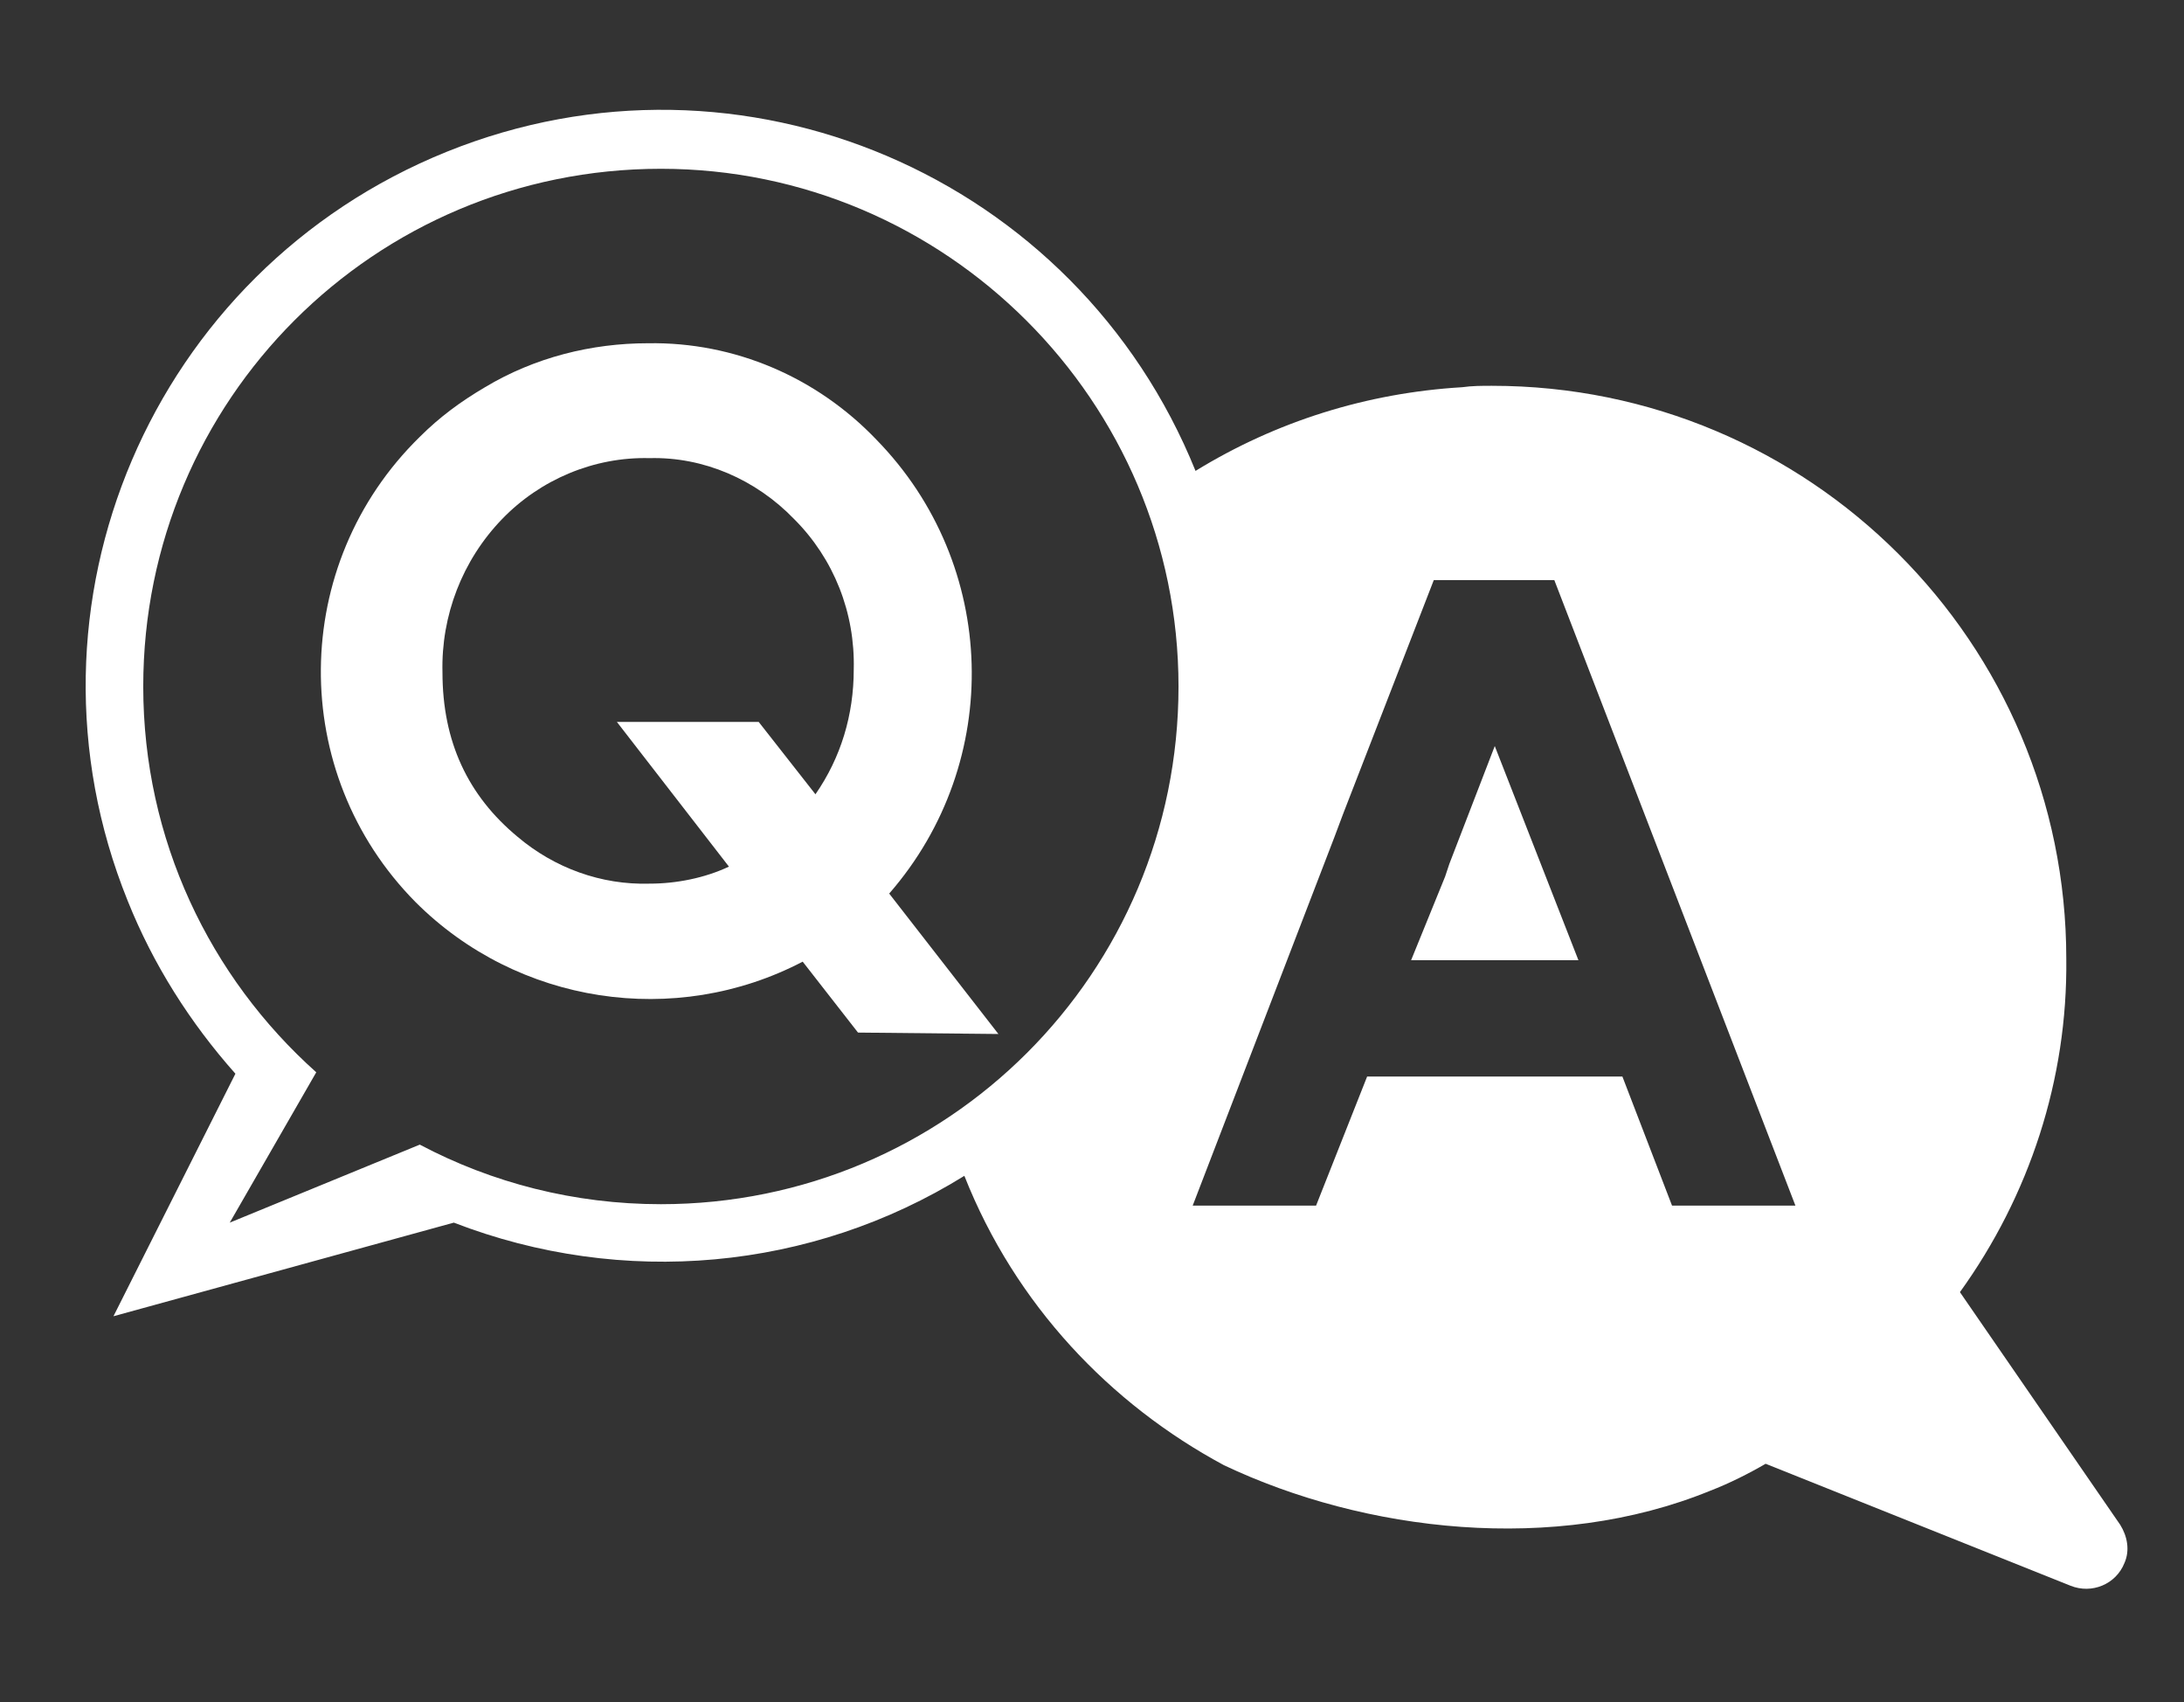
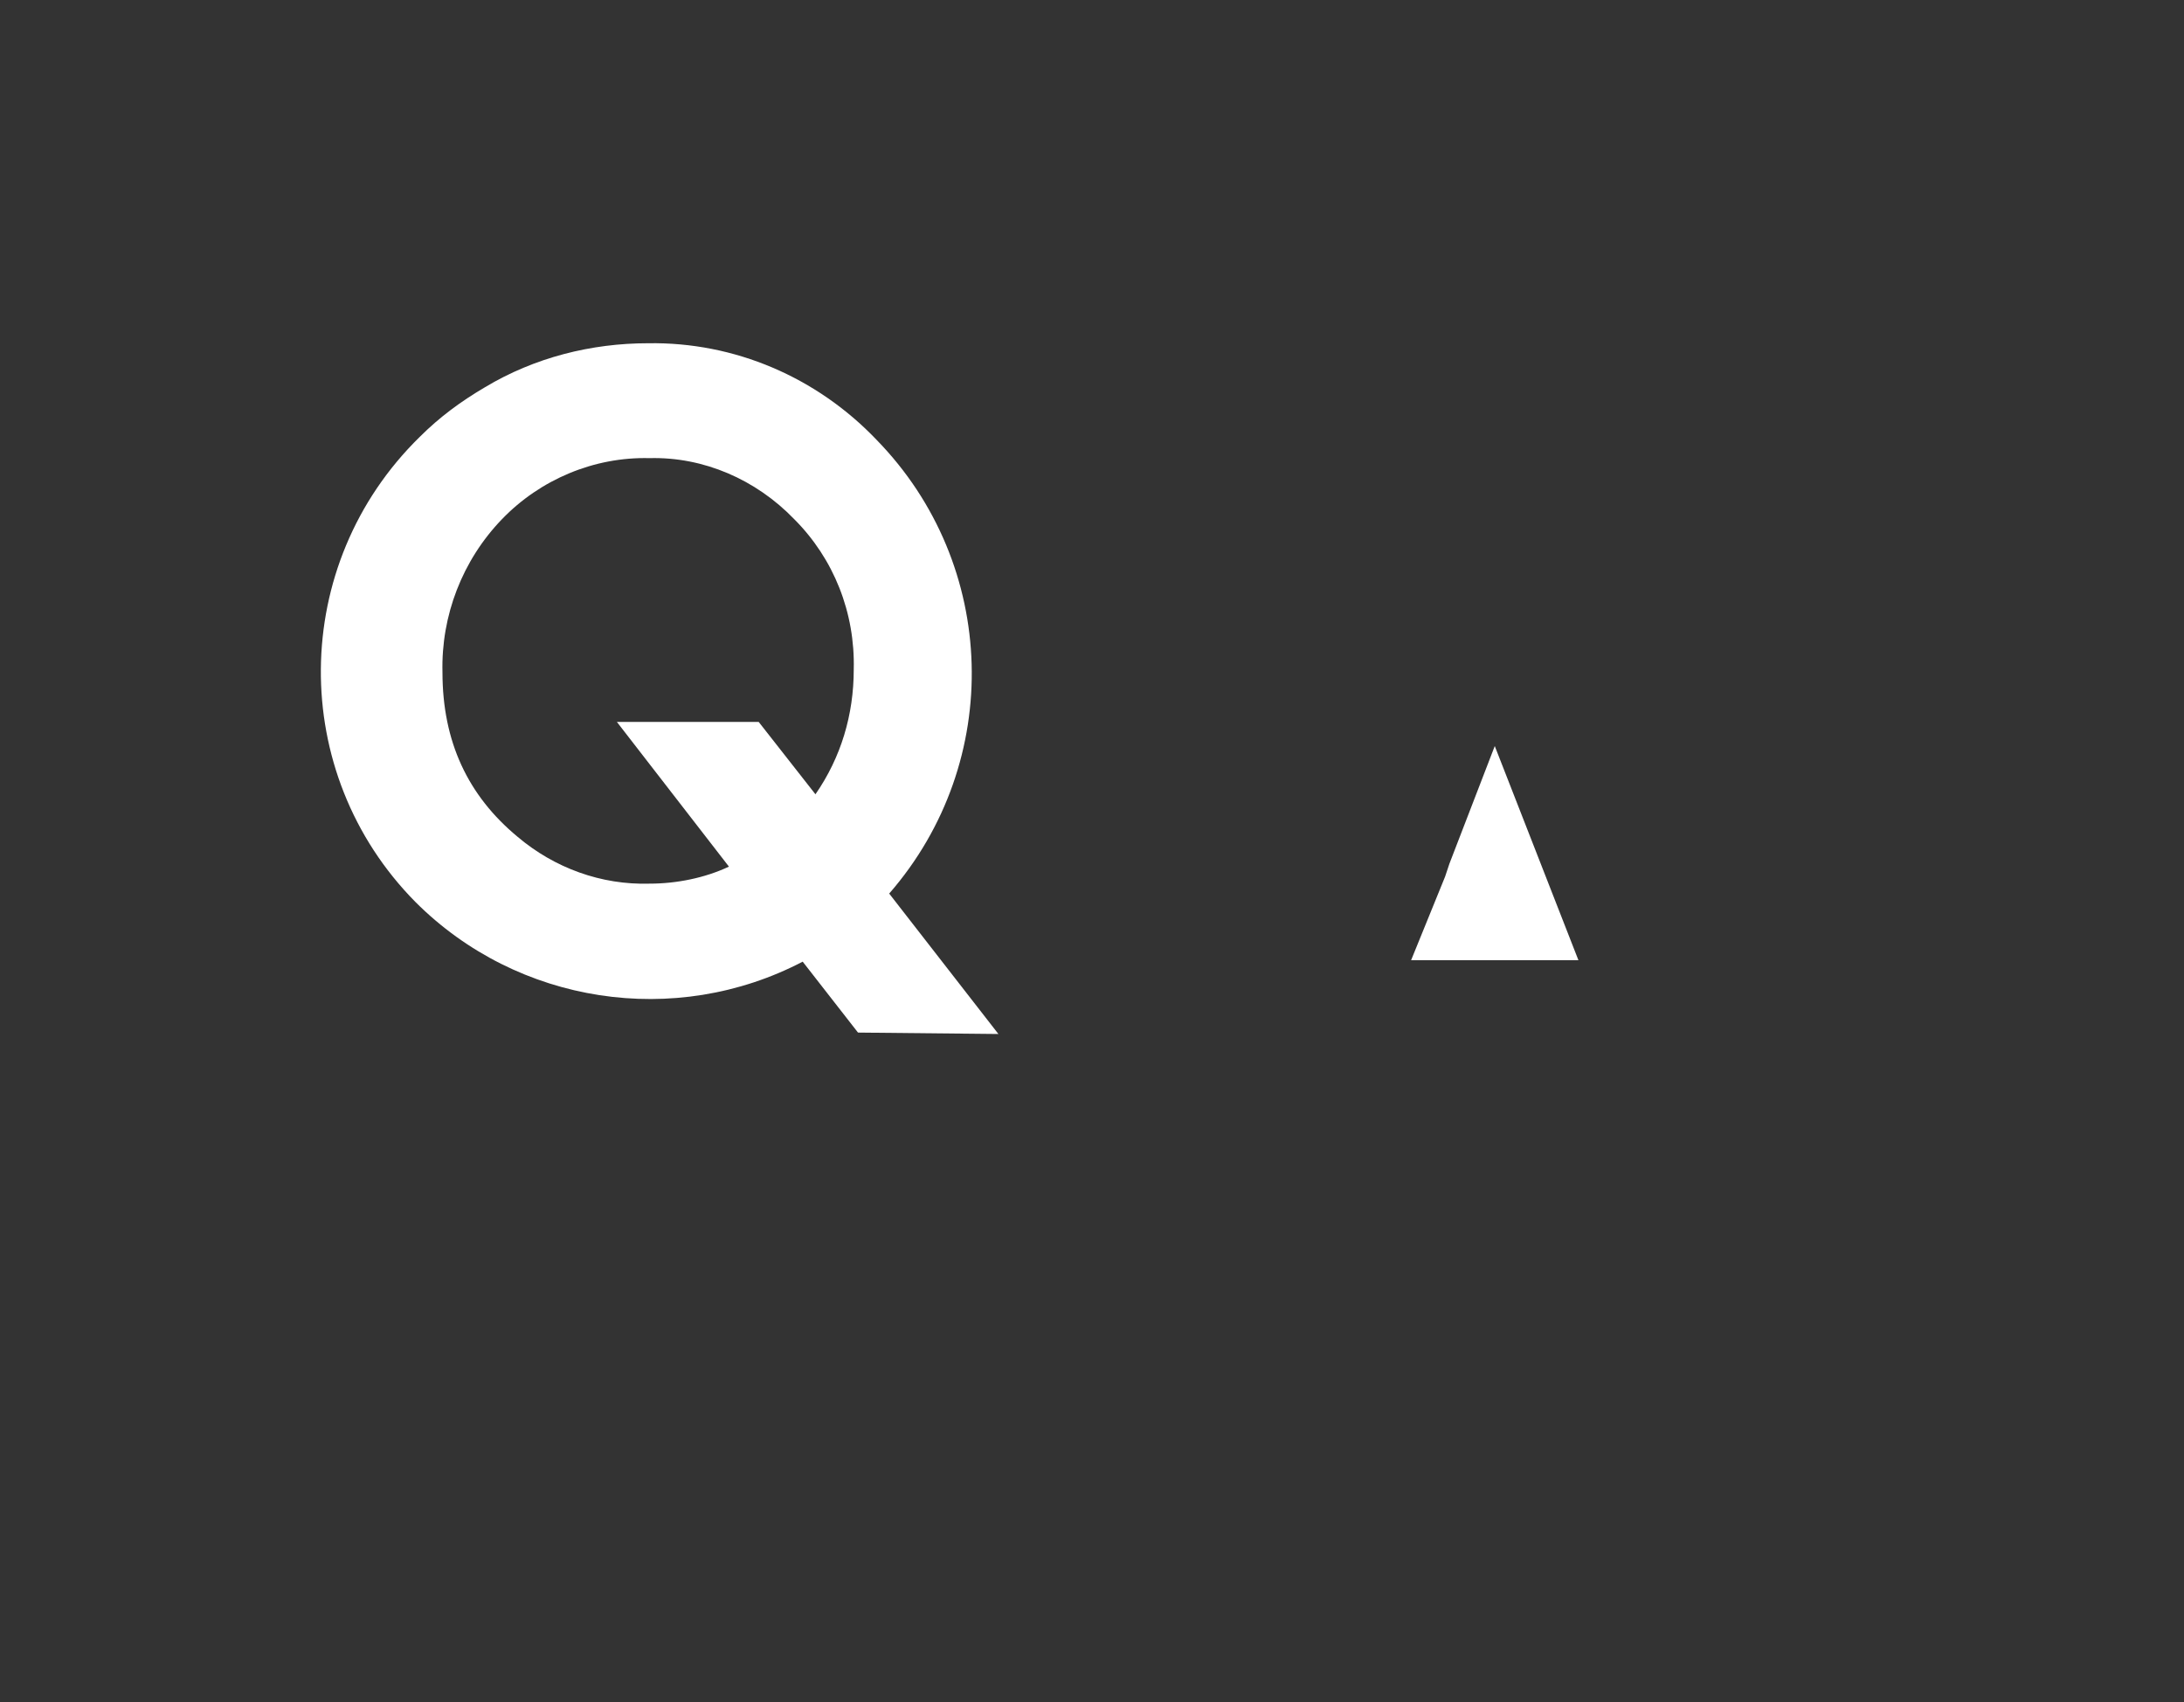
<svg xmlns="http://www.w3.org/2000/svg" version="1.1" id="Layer_1" x="0px" y="0px" viewBox="0 0 154 120" style="enable-background:new 0 0 154 120;" xml:space="preserve">
  <rect x="0" y="0" width="154" height="120" fill="#333333" stroke="none" />
  <style type="text/css">
	.st0{fill:#FFFFFF;}
</style>
-   <path class="st0" d="M94.1,59l0.6-1.6 M94.7,57.4l6.4-16.5v0h8.5l17,44.1h-8.7l-3.5-9.1h-18L92.8,85h-6.9l0.4,18.3  c9.9,4.7,23.3,6.3,34.3,1.8c1.3-0.5,2.7-1.2,3.9-1.9l21.5,8.6c1.5,0.6,3.2-0.1,3.8-1.6c0.4-0.9,0.2-1.9-0.3-2.7l0,0l-11.3-16.4  c4.9-6.8,7.6-15,7.5-23.5c0-22.3-18.1-40.4-40.5-40.4c-0.7,0-1.4,0-2.1,0.1c-6.7,0.4-13.1,2.4-18.8,5.9c-8.4-20.8-32-30.9-52.8-22.5  c-20.8,8.4-30.9,32-22.5,52.8c1.8,4.5,4.4,8.6,7.6,12.2L8,92.8l24-6.6c11.9,4.6,25.2,3.4,36-3.3C71.6,92,78.3,99,86.3,103.3l0-18.3  h-2.2l10-26 M83.1,48.4c0,20.2-16.3,36.5-36.5,36.5c-6.1,0-11.9-1.5-17-4.2l-13.4,5.5l6.1-10.6c-7.5-6.7-12.2-16.4-12.2-27.2  c0-20.2,16.3-36.5,36.5-36.5C66.7,11.9,83.1,28.3,83.1,48.4z" />
  <path class="st0" d="M60.5,72.8l-3.9-5c-9,4.7-20.1,3-27.3-4.2c-9-9.1-8.9-23.8,0.3-32.8c1.4-1.4,2.9-2.5,4.6-3.5  c3.5-2.1,7.5-3.1,11.5-3.1c6.1-0.1,11.9,2.4,16.1,6.8c8.6,8.8,9,22.7,0.9,32l7.7,9.9L60.5,72.8z M45.8,32.3  c-3.9-0.1-7.7,1.5-10.4,4.3c-2.8,2.9-4.3,6.8-4.2,10.8c0,4.9,1.8,8.7,5.3,11.6c2.6,2.2,5.9,3.4,9.3,3.3c1.9,0,3.9-0.4,5.6-1.2  l-7.9-10.2h10l4,5.1c1.8-2.6,2.7-5.6,2.7-8.8c0.1-4-1.4-7.8-4.2-10.6C53.3,33.8,49.6,32.2,45.8,32.3z" />
  <polyline class="st0" points="102.2,60.9 105.4,52.6 111.3,67.7 99.5,67.7 101.9,61.8 " />
</svg>